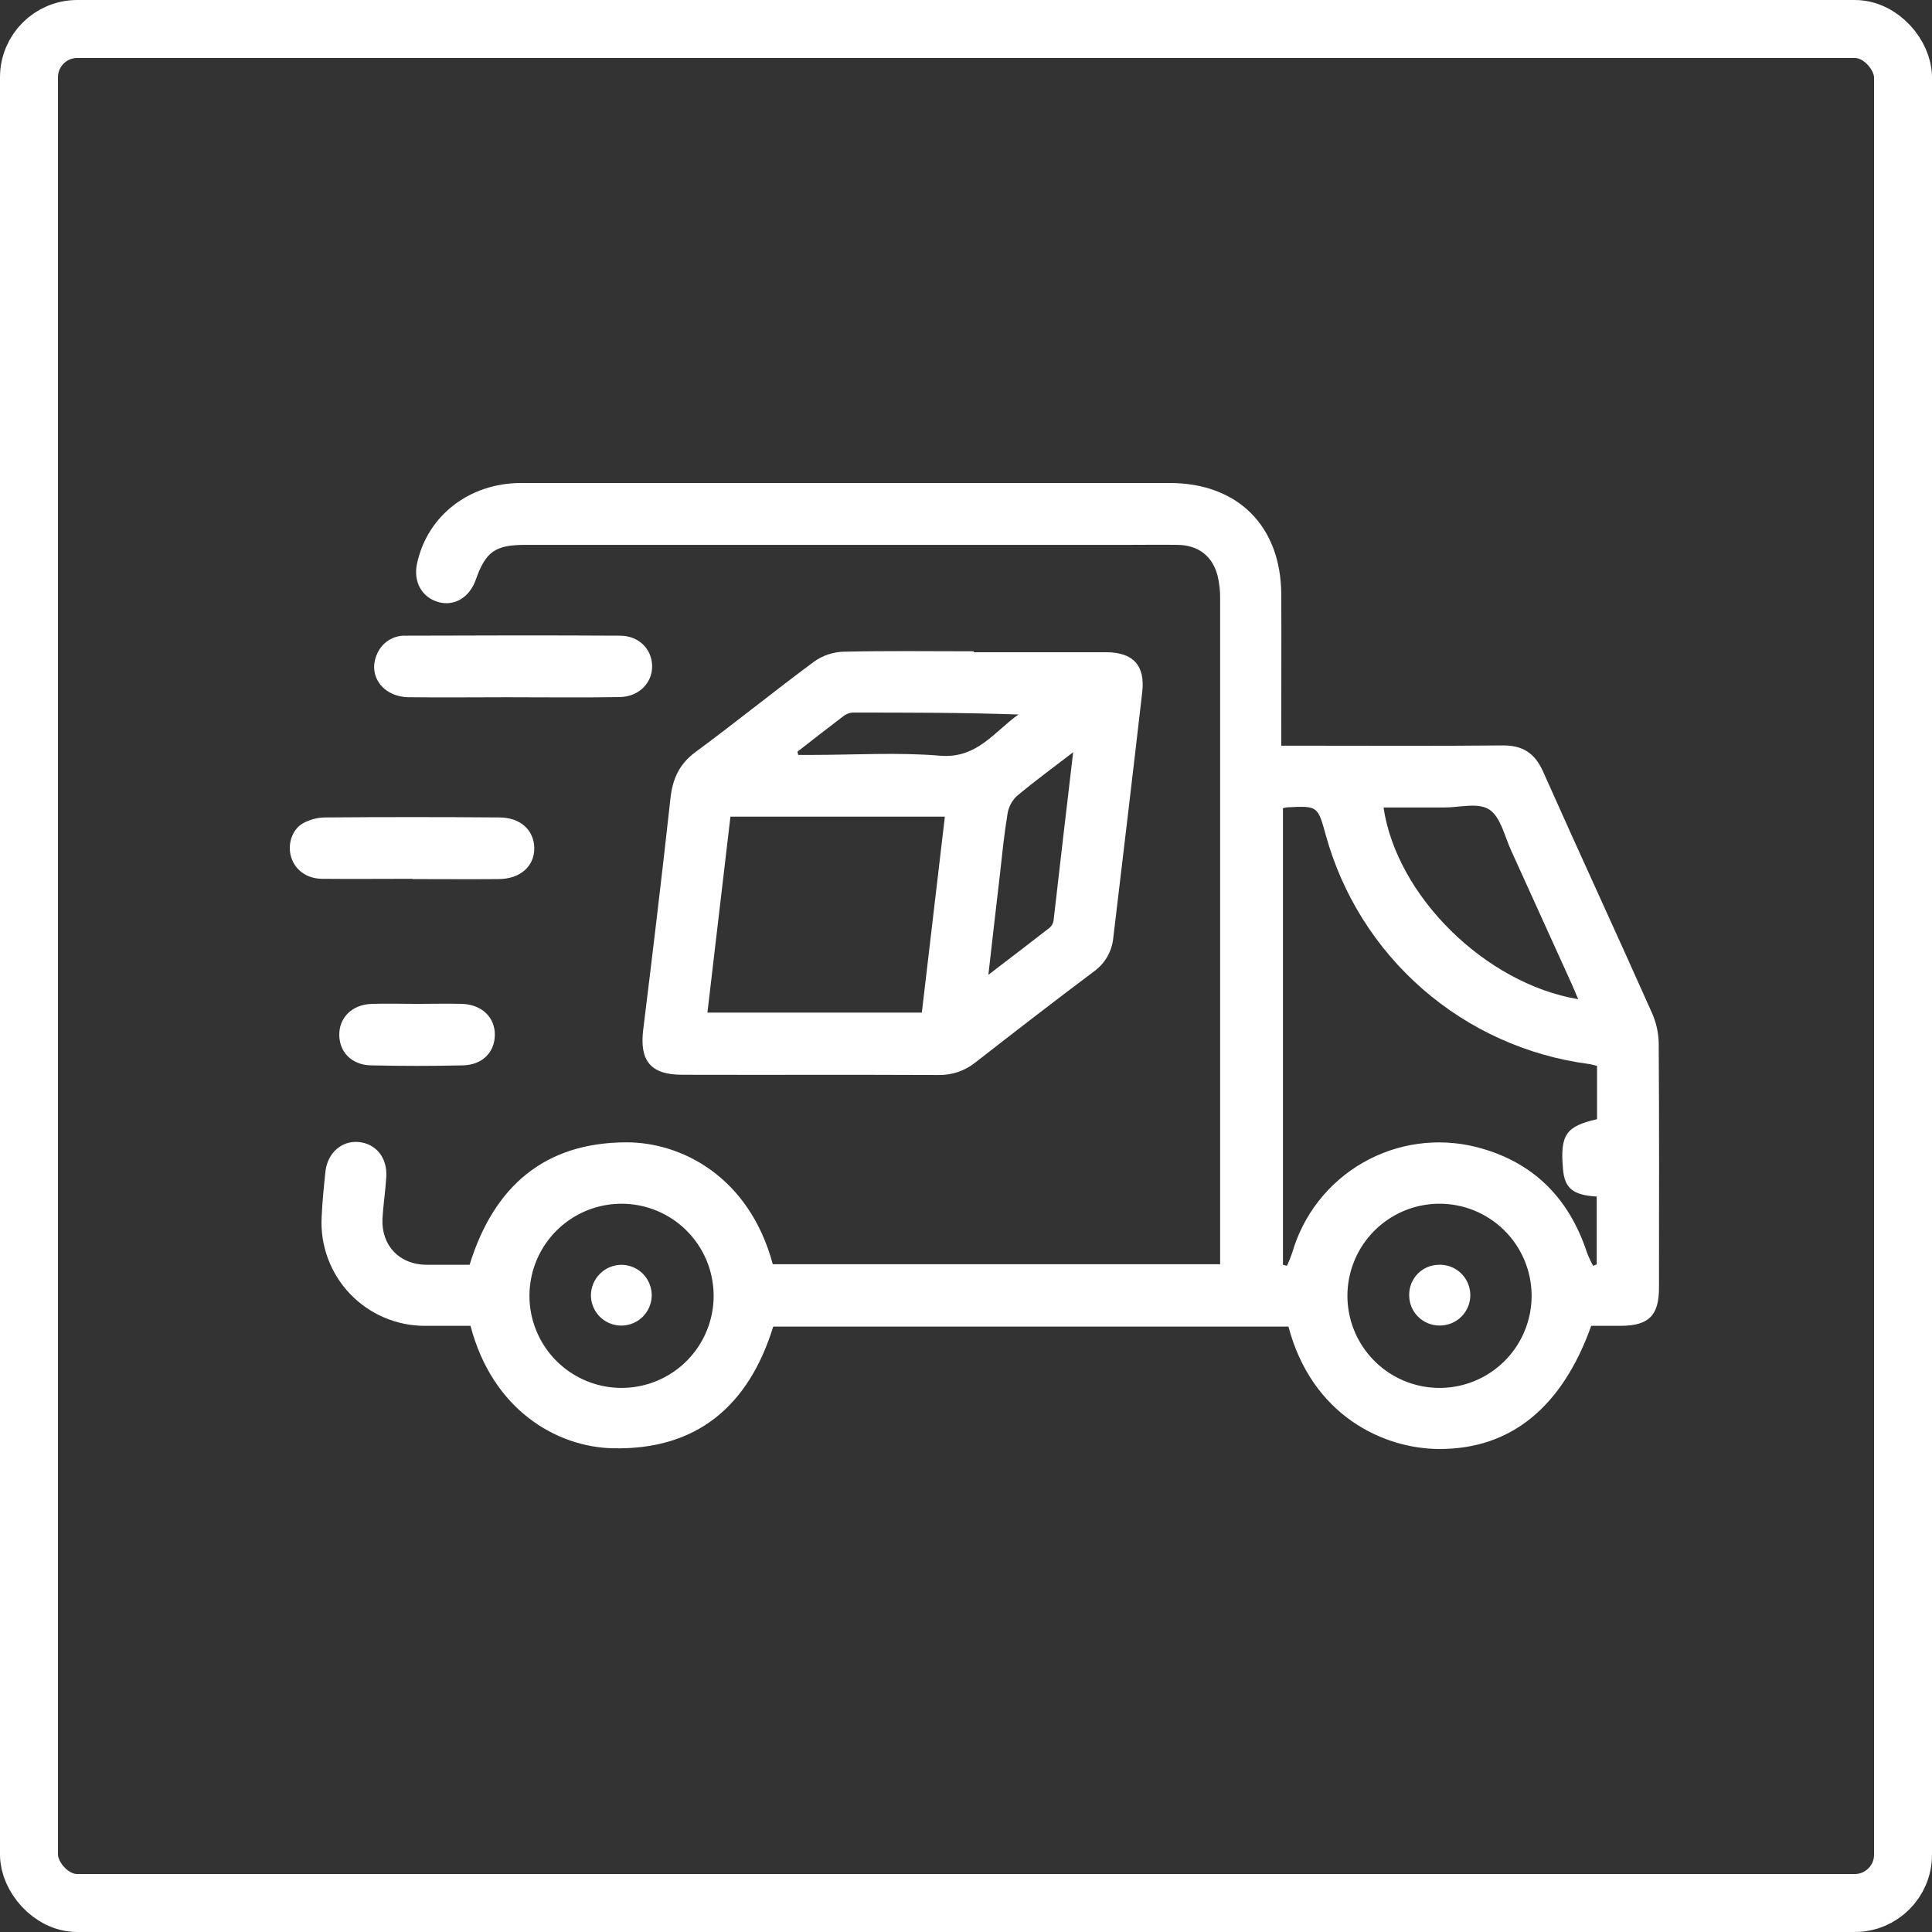
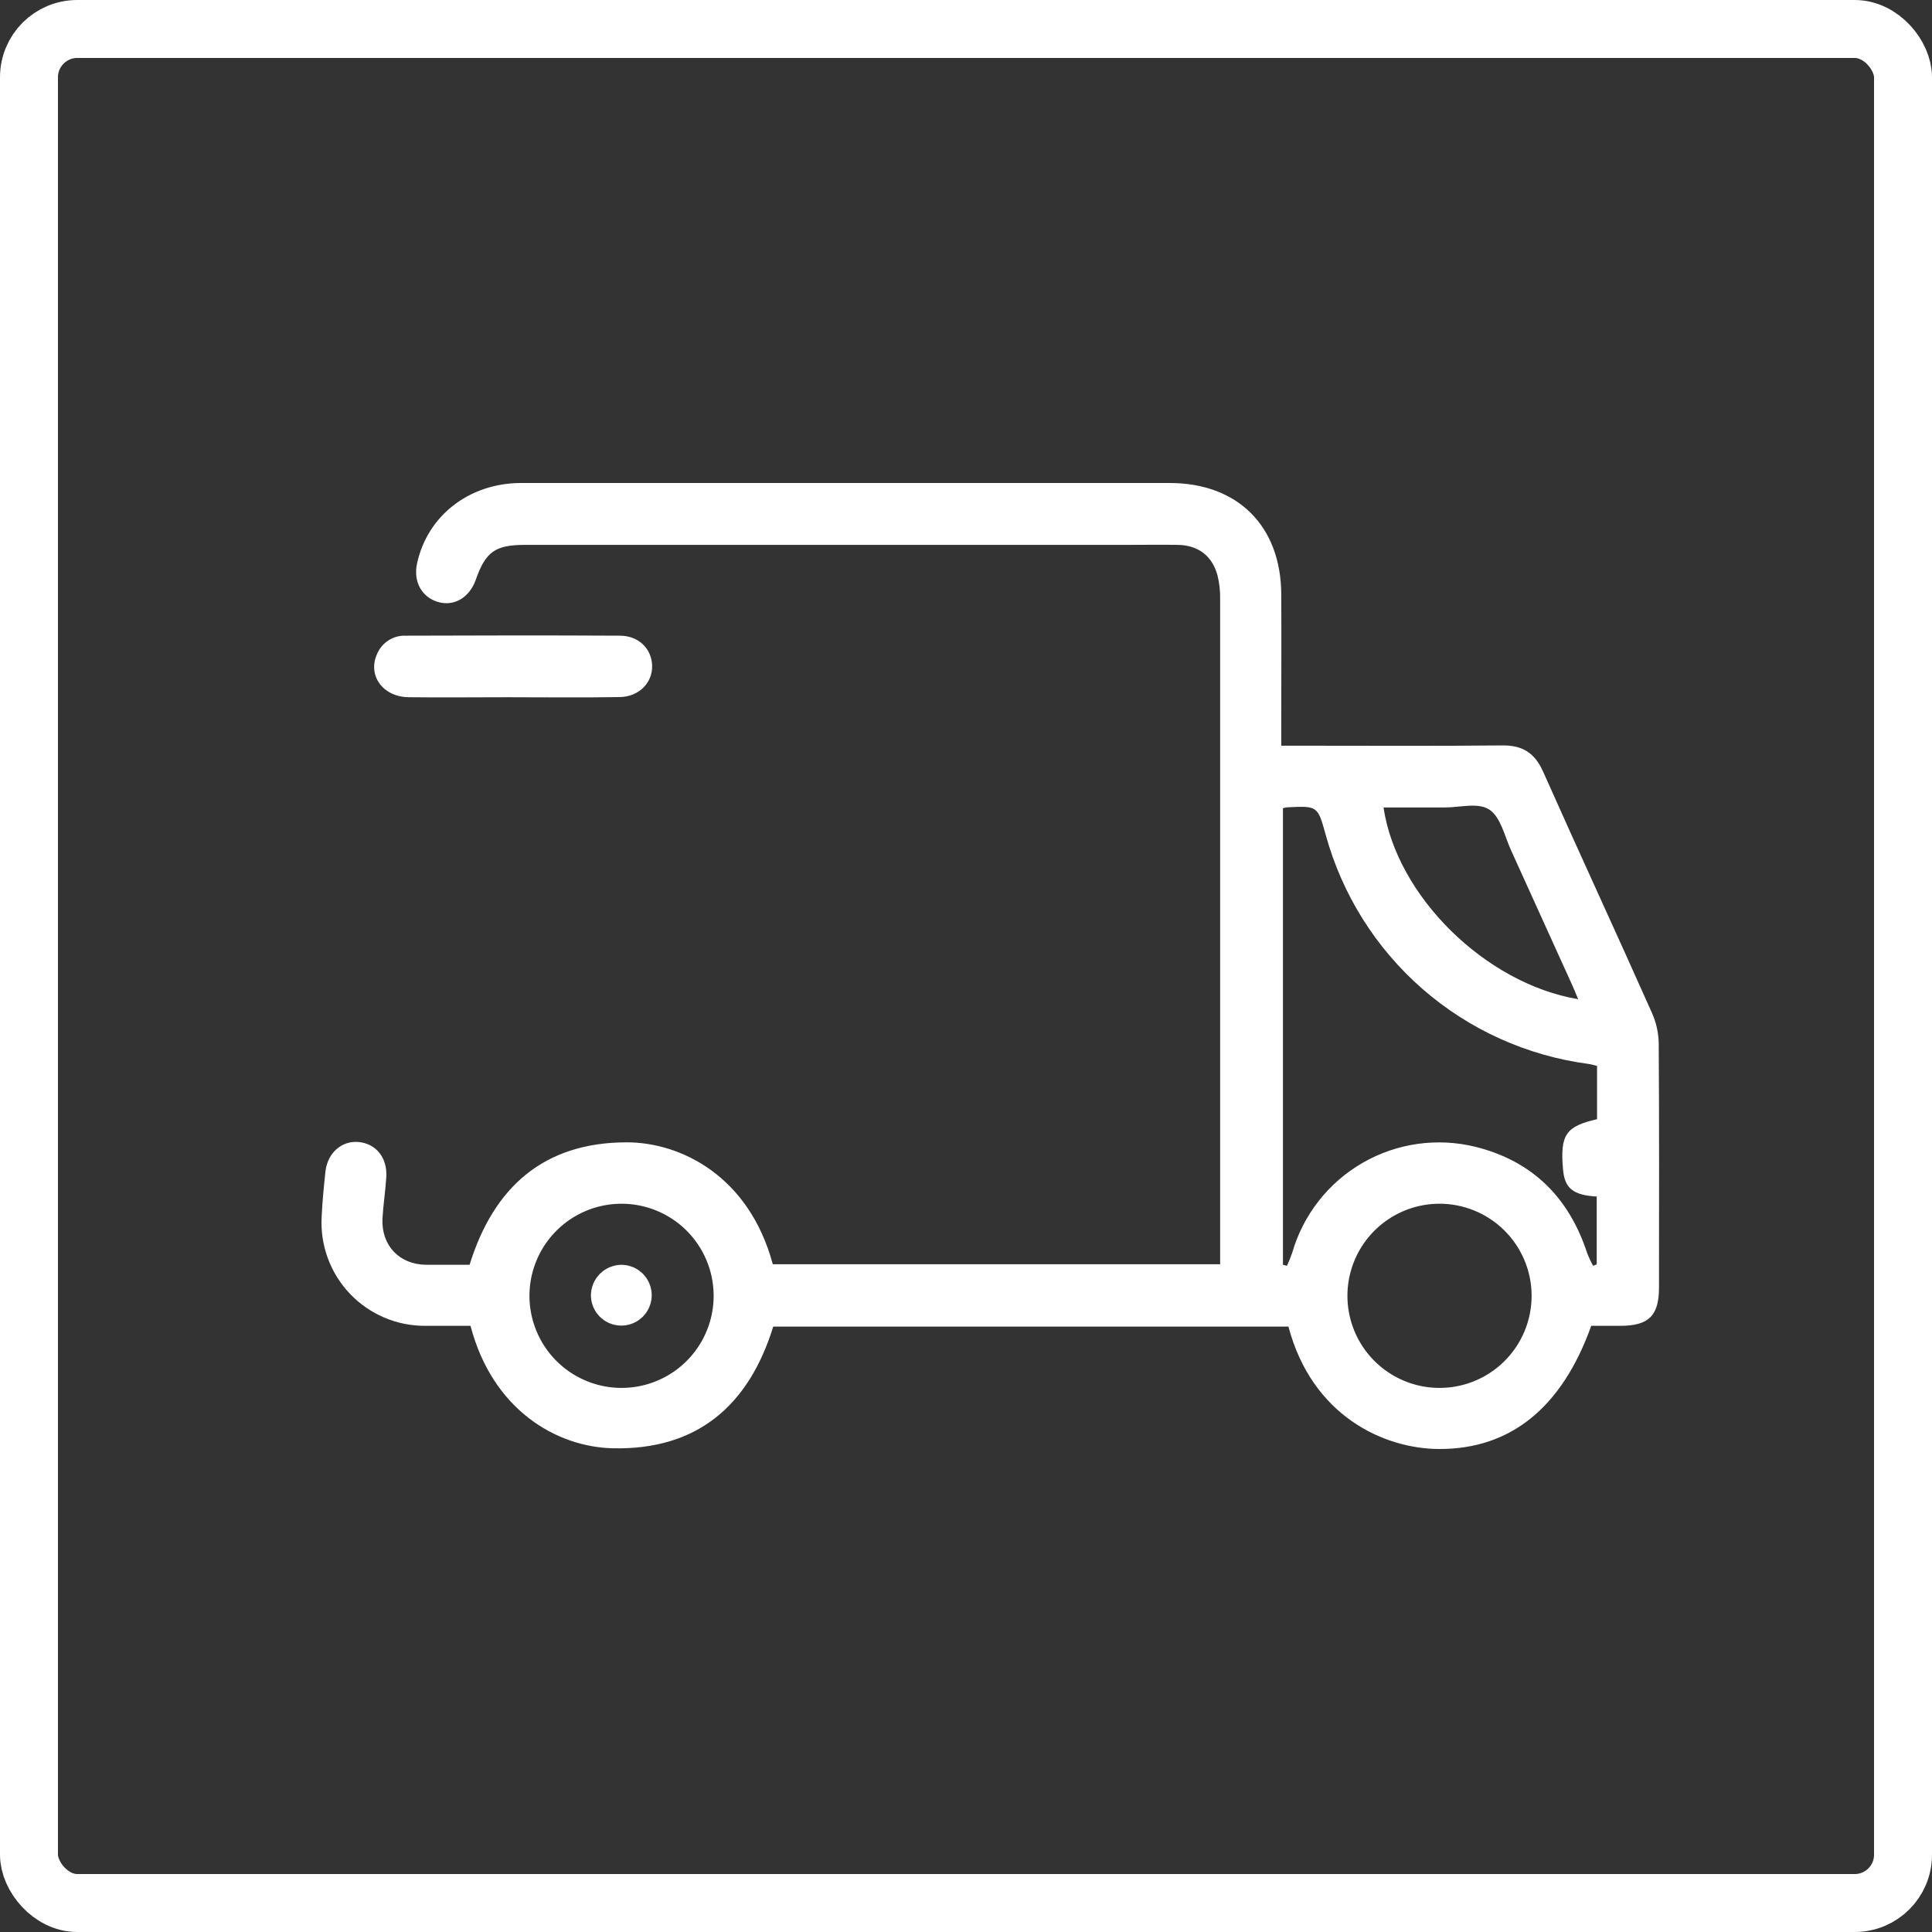
<svg xmlns="http://www.w3.org/2000/svg" width="100" height="100" viewBox="0 0 100 100" fill="none">
  <rect x="0" y="0" width="100" height="100" fill="#333333" stroke="none" />
  <rect x="1.5" y="1.5" width="97" height="97" rx="2.5" stroke="white" stroke-width="3" />
  <path d="M40 65.437H63.154V64.617C63.154 53.422 63.154 42.225 63.154 31.028C63.163 30.607 63.117 30.187 63.017 29.779C62.741 28.758 62.004 28.215 60.946 28.202C60.102 28.19 59.257 28.202 58.413 28.202H27.206C25.633 28.202 25.138 28.549 24.624 30.013C24.294 30.938 23.5 31.403 22.668 31.157C21.835 30.911 21.383 30.114 21.585 29.171C22.115 26.7 24.276 25.012 26.948 25C34.247 25 41.547 25 48.846 25H60.54C64.064 25 66.3 27.226 66.318 30.76C66.33 33.068 66.318 35.377 66.318 37.685V38.597H67.251C70.753 38.597 74.252 38.619 77.754 38.583C78.816 38.571 79.446 38.98 79.877 39.953C81.732 44.124 83.651 48.263 85.504 52.426C85.725 52.92 85.844 53.454 85.855 53.995C85.883 58.215 85.873 62.436 85.869 66.656C85.869 68.1 85.333 68.619 83.883 68.625H82.362C80.842 72.873 78.173 75.014 74.483 75C71.615 74.988 67.909 73.278 66.689 68.664H40.022C38.765 72.738 36.093 75.069 31.702 74.962C28.824 74.891 25.498 72.998 24.354 68.625C23.587 68.625 22.799 68.625 22.01 68.625C21.282 68.628 20.561 68.483 19.892 68.198C19.222 67.913 18.617 67.495 18.115 66.968C17.613 66.441 17.224 65.817 16.972 65.135C16.719 64.452 16.609 63.725 16.648 62.998C16.683 62.203 16.763 61.409 16.846 60.627C16.959 59.665 17.69 59.038 18.548 59.109C19.464 59.189 20.058 59.923 19.994 60.932C19.949 61.649 19.837 62.364 19.796 63.081C19.736 64.472 20.674 65.451 22.058 65.465C22.801 65.465 23.545 65.465 24.306 65.465C25.551 61.437 28.159 59.127 32.443 59.127C35.232 59.127 38.767 60.863 40 65.437ZM66.405 41.832V65.467L66.614 65.516C66.715 65.297 66.805 65.072 66.884 64.843C67.451 62.878 68.758 61.21 70.53 60.188C72.302 59.166 74.4 58.871 76.385 59.363C79.315 60.098 81.206 61.979 82.145 64.843C82.235 65.075 82.34 65.3 82.459 65.518L82.646 65.443V61.933C81.41 61.86 80.983 61.502 80.9 60.511C80.747 58.736 81.047 58.297 82.663 57.929V55.171C82.497 55.131 82.356 55.087 82.213 55.068C79.033 54.646 76.048 53.297 73.63 51.189C71.213 49.081 69.47 46.307 68.62 43.215C68.203 41.711 68.203 41.711 66.634 41.786C66.556 41.796 66.48 41.811 66.405 41.832V41.832ZM32.171 62.305C31.226 62.305 30.301 62.586 29.516 63.113C28.731 63.64 28.12 64.388 27.761 65.263C27.402 66.138 27.312 67.099 27.501 68.026C27.691 68.952 28.151 69.801 28.824 70.465C29.498 71.129 30.353 71.578 31.282 71.754C32.211 71.931 33.171 71.827 34.041 71.456C34.911 71.085 35.651 70.464 36.166 69.672C36.682 68.879 36.951 67.951 36.938 67.006C36.92 65.753 36.411 64.558 35.519 63.678C34.627 62.798 33.424 62.305 32.171 62.305V62.305ZM74.493 62.305C73.547 62.308 72.624 62.593 71.841 63.122C71.057 63.651 70.449 64.402 70.093 65.278C69.737 66.154 69.65 67.116 69.842 68.041C70.035 68.967 70.498 69.815 71.174 70.476C71.849 71.138 72.706 71.584 73.635 71.757C74.565 71.931 75.525 71.824 76.394 71.45C77.262 71.076 78 70.453 78.513 69.658C79.026 68.864 79.291 67.935 79.275 66.99C79.254 65.736 78.739 64.541 77.842 63.664C76.945 62.787 75.739 62.298 74.485 62.305H74.493ZM81.686 51.721C81.559 51.417 81.47 51.193 81.369 50.97C80.32 48.65 79.269 46.333 78.215 44.019C77.877 43.28 77.676 42.295 77.093 41.908C76.509 41.52 75.561 41.798 74.771 41.794C73.722 41.794 72.673 41.794 71.611 41.794C72.29 46.378 76.87 50.903 81.678 51.717L81.686 51.721Z" fill="white" />
-   <path d="M50.403 33.759C52.687 33.759 54.971 33.759 57.255 33.759C58.646 33.759 59.281 34.444 59.122 35.818C58.636 40.057 58.129 44.293 57.625 48.529C57.594 48.874 57.489 49.209 57.318 49.51C57.147 49.811 56.913 50.072 56.632 50.275C54.566 51.824 52.525 53.403 50.489 54.99C49.946 55.427 49.267 55.657 48.57 55.642C44.151 55.622 39.73 55.642 35.311 55.63C33.68 55.63 33.093 54.909 33.293 53.292C33.786 49.302 34.264 45.312 34.703 41.318C34.815 40.325 35.146 39.56 35.988 38.934C38.066 37.403 40.07 35.775 42.145 34.239C42.582 33.93 43.1 33.754 43.635 33.733C45.893 33.679 48.151 33.711 50.411 33.711L50.403 33.759ZM37.807 42.269C37.41 45.645 37.013 49.01 36.616 52.412H47.714C48.111 49.026 48.509 45.659 48.906 42.269H37.807ZM55.547 38.936C54.493 39.747 53.537 40.444 52.632 41.203C52.376 41.445 52.207 41.764 52.151 42.112C51.976 43.161 51.871 44.221 51.754 45.28C51.555 46.942 51.371 48.607 51.158 50.456C52.31 49.572 53.327 48.801 54.336 48.013C54.445 47.915 54.516 47.781 54.534 47.636C54.858 44.789 55.192 41.945 55.547 38.936V38.936ZM41.275 38.907L41.317 39.074H42.036C44.245 39.074 46.463 38.932 48.656 39.115C50.57 39.276 51.452 37.88 52.715 36.982C49.847 36.883 46.997 36.883 44.151 36.883C43.981 36.889 43.817 36.947 43.68 37.048C42.872 37.661 42.076 38.287 41.275 38.907V38.907Z" fill="white" />
  <path d="M26.511 36.088C24.723 36.088 22.936 36.108 21.148 36.088C19.805 36.069 19.013 34.948 19.52 33.844C19.642 33.555 19.849 33.31 20.114 33.142C20.379 32.973 20.689 32.89 21.003 32.903C24.697 32.889 28.391 32.883 32.086 32.903C33.065 32.903 33.732 33.586 33.754 34.456C33.776 35.326 33.089 36.062 32.082 36.08C30.223 36.112 28.362 36.09 26.503 36.09L26.511 36.088Z" fill="white" />
-   <path d="M21.351 45.487C19.786 45.487 18.221 45.502 16.658 45.487C15.863 45.475 15.267 45.02 15.069 44.364C14.87 43.709 15.108 42.931 15.7 42.603C16.047 42.416 16.434 42.316 16.828 42.311C19.833 42.287 22.838 42.287 25.843 42.311C26.932 42.311 27.631 42.96 27.655 43.878C27.671 44.827 26.94 45.491 25.82 45.501C24.33 45.514 22.84 45.501 21.351 45.501V45.487Z" fill="white" />
-   <path d="M21.621 51.961C22.392 51.961 23.16 51.939 23.929 51.961C24.95 52.001 25.625 52.666 25.613 53.574C25.601 54.482 24.95 55.121 23.964 55.143C22.376 55.179 20.787 55.179 19.198 55.143C18.205 55.121 17.571 54.464 17.561 53.572C17.551 52.68 18.209 51.999 19.238 51.961C20.032 51.937 20.826 51.961 21.621 51.961Z" fill="white" />
  <path d="M32.145 65.467C32.457 65.464 32.763 65.554 33.024 65.726C33.285 65.897 33.488 66.142 33.609 66.43C33.73 66.718 33.763 67.035 33.703 67.341C33.643 67.648 33.493 67.929 33.273 68.15C33.052 68.371 32.771 68.522 32.465 68.582C32.159 68.643 31.841 68.612 31.553 68.491C31.265 68.371 31.02 68.168 30.847 67.908C30.675 67.647 30.584 67.342 30.586 67.03C30.593 66.618 30.759 66.225 31.05 65.933C31.341 65.642 31.733 65.474 32.145 65.467V65.467Z" fill="white" />
-   <path d="M72.939 67.053C72.934 66.849 72.969 66.646 73.043 66.455C73.117 66.265 73.227 66.09 73.368 65.943C73.51 65.795 73.679 65.677 73.866 65.595C74.053 65.513 74.254 65.468 74.459 65.465C74.67 65.455 74.88 65.488 75.078 65.561C75.276 65.635 75.457 65.747 75.61 65.892C75.764 66.037 75.886 66.211 75.971 66.404C76.056 66.598 76.101 66.806 76.103 67.017C76.106 67.228 76.066 67.437 75.986 67.633C75.906 67.828 75.787 68.005 75.637 68.153C75.487 68.302 75.309 68.419 75.113 68.497C74.917 68.575 74.707 68.613 74.497 68.609C74.084 68.607 73.69 68.443 73.398 68.151C73.106 67.86 72.942 67.466 72.939 67.053V67.053Z" fill="white" />
</svg>